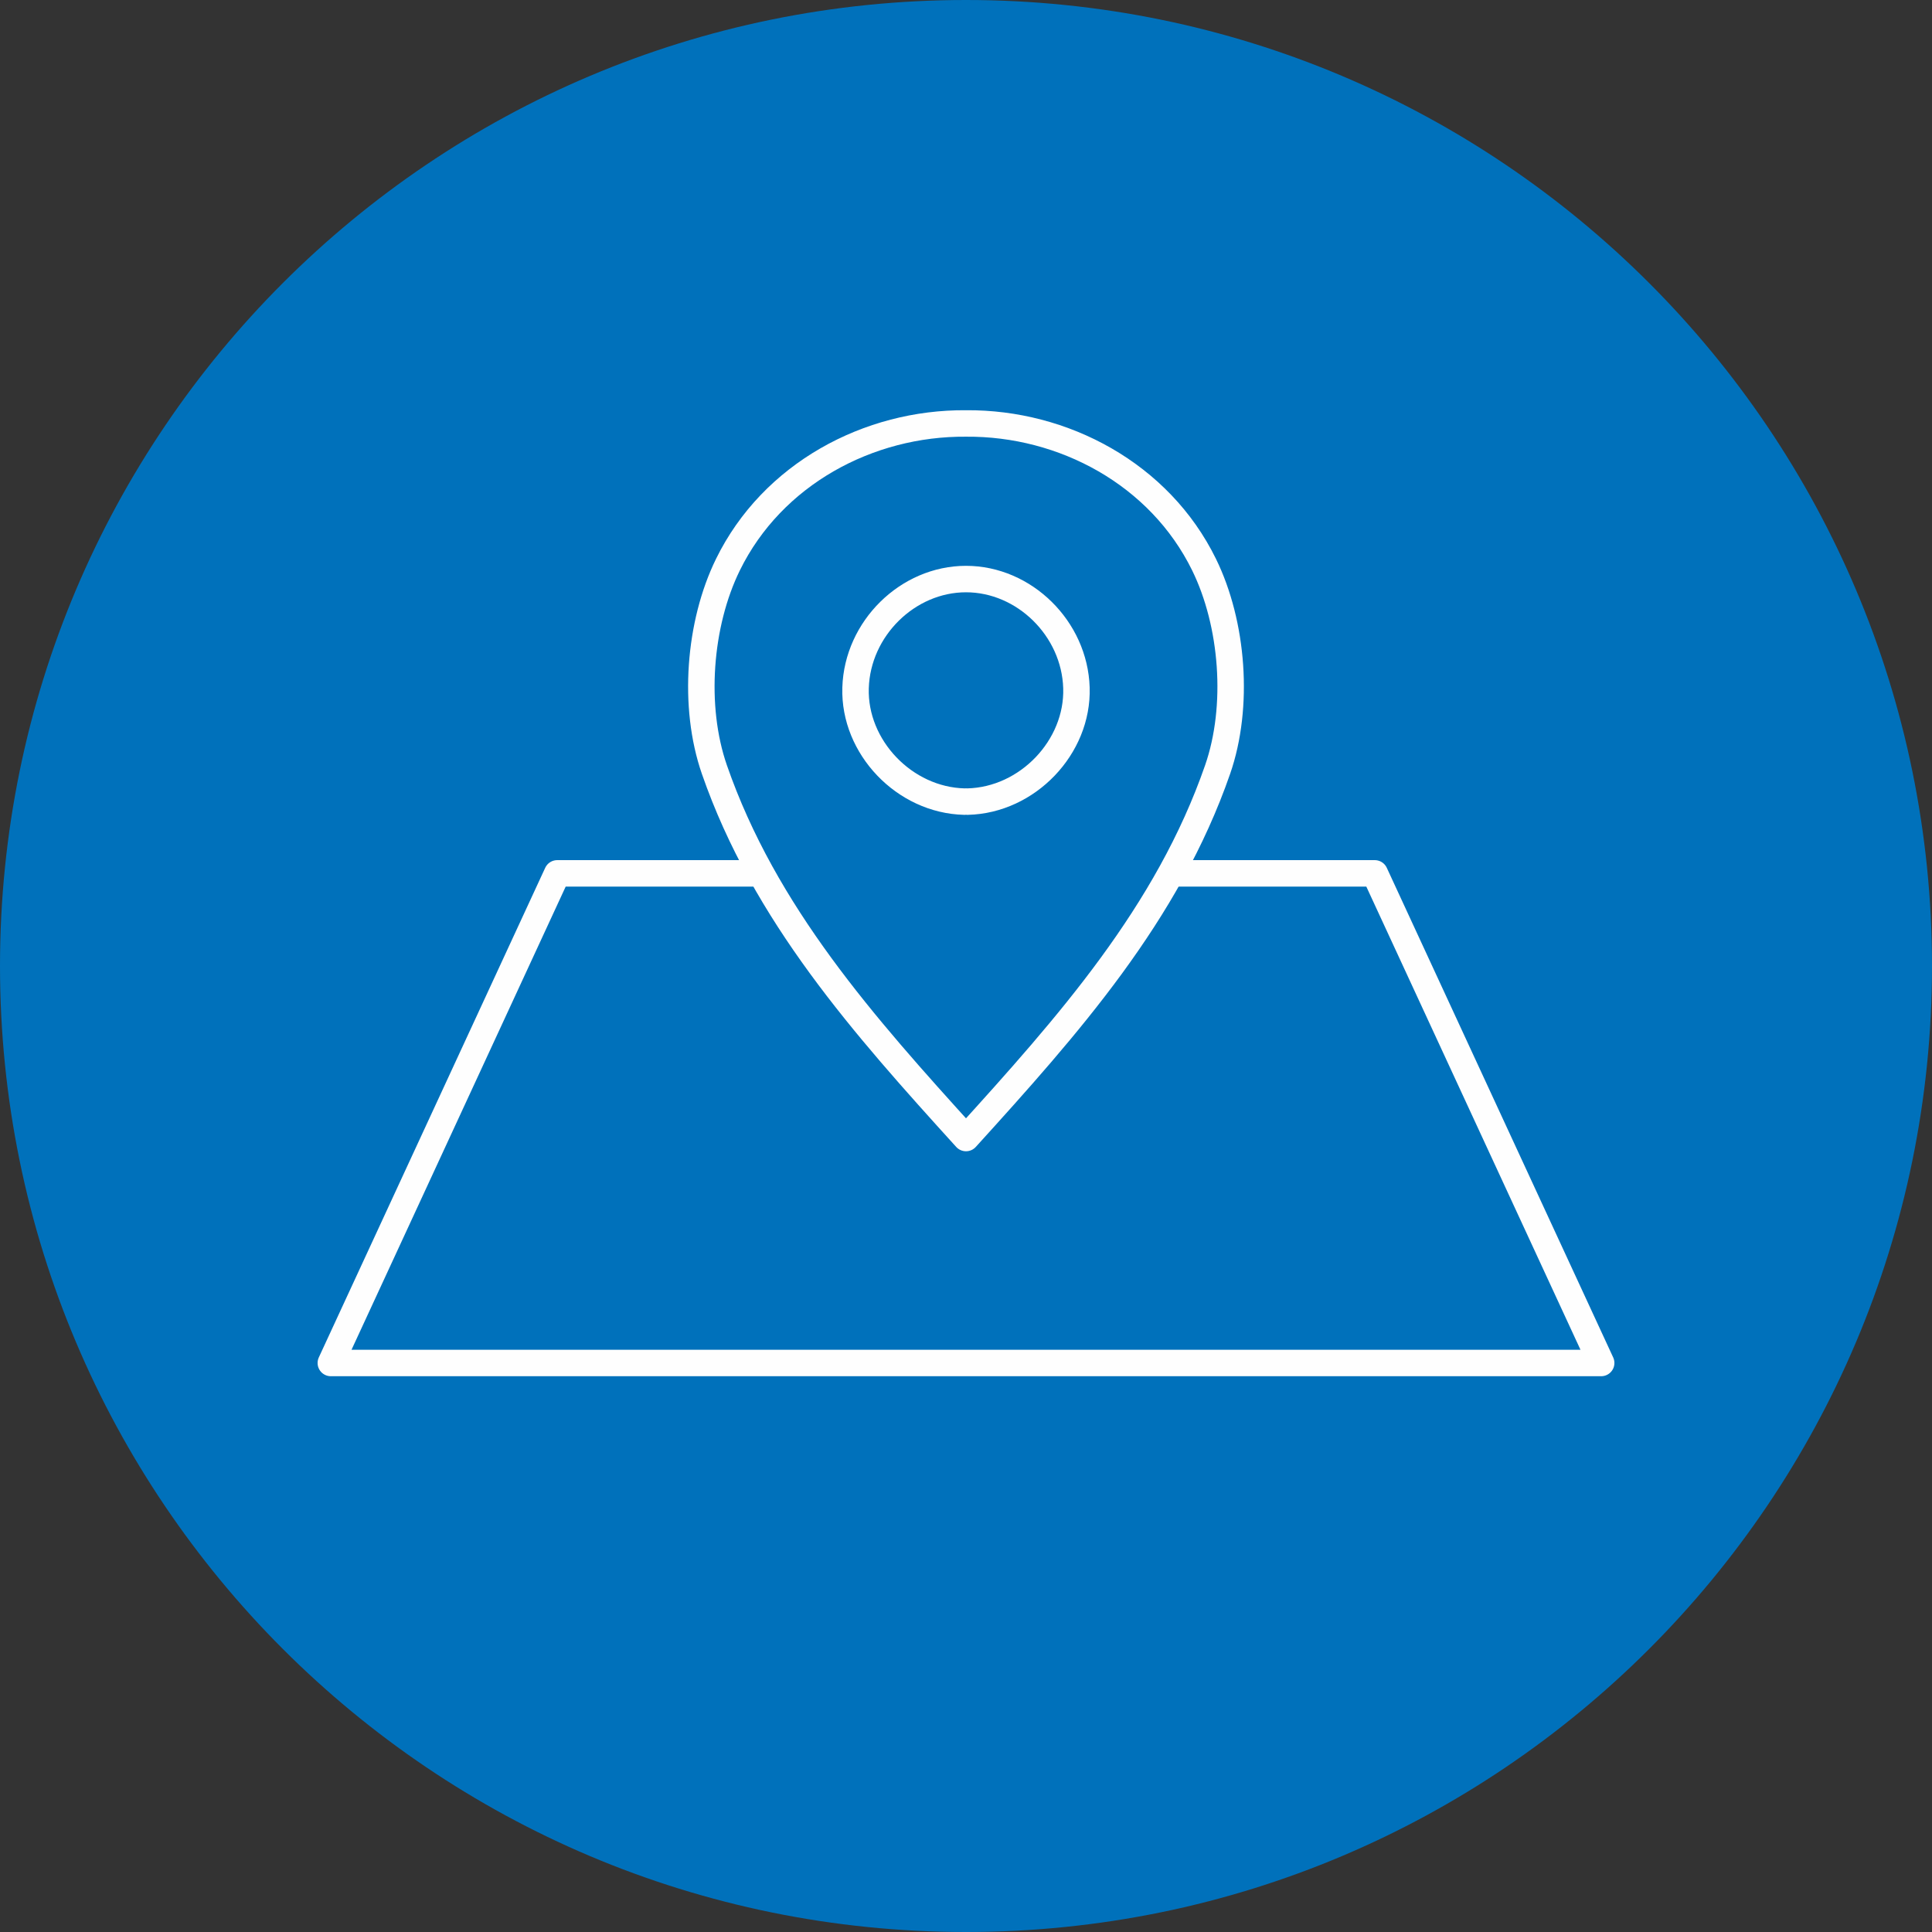
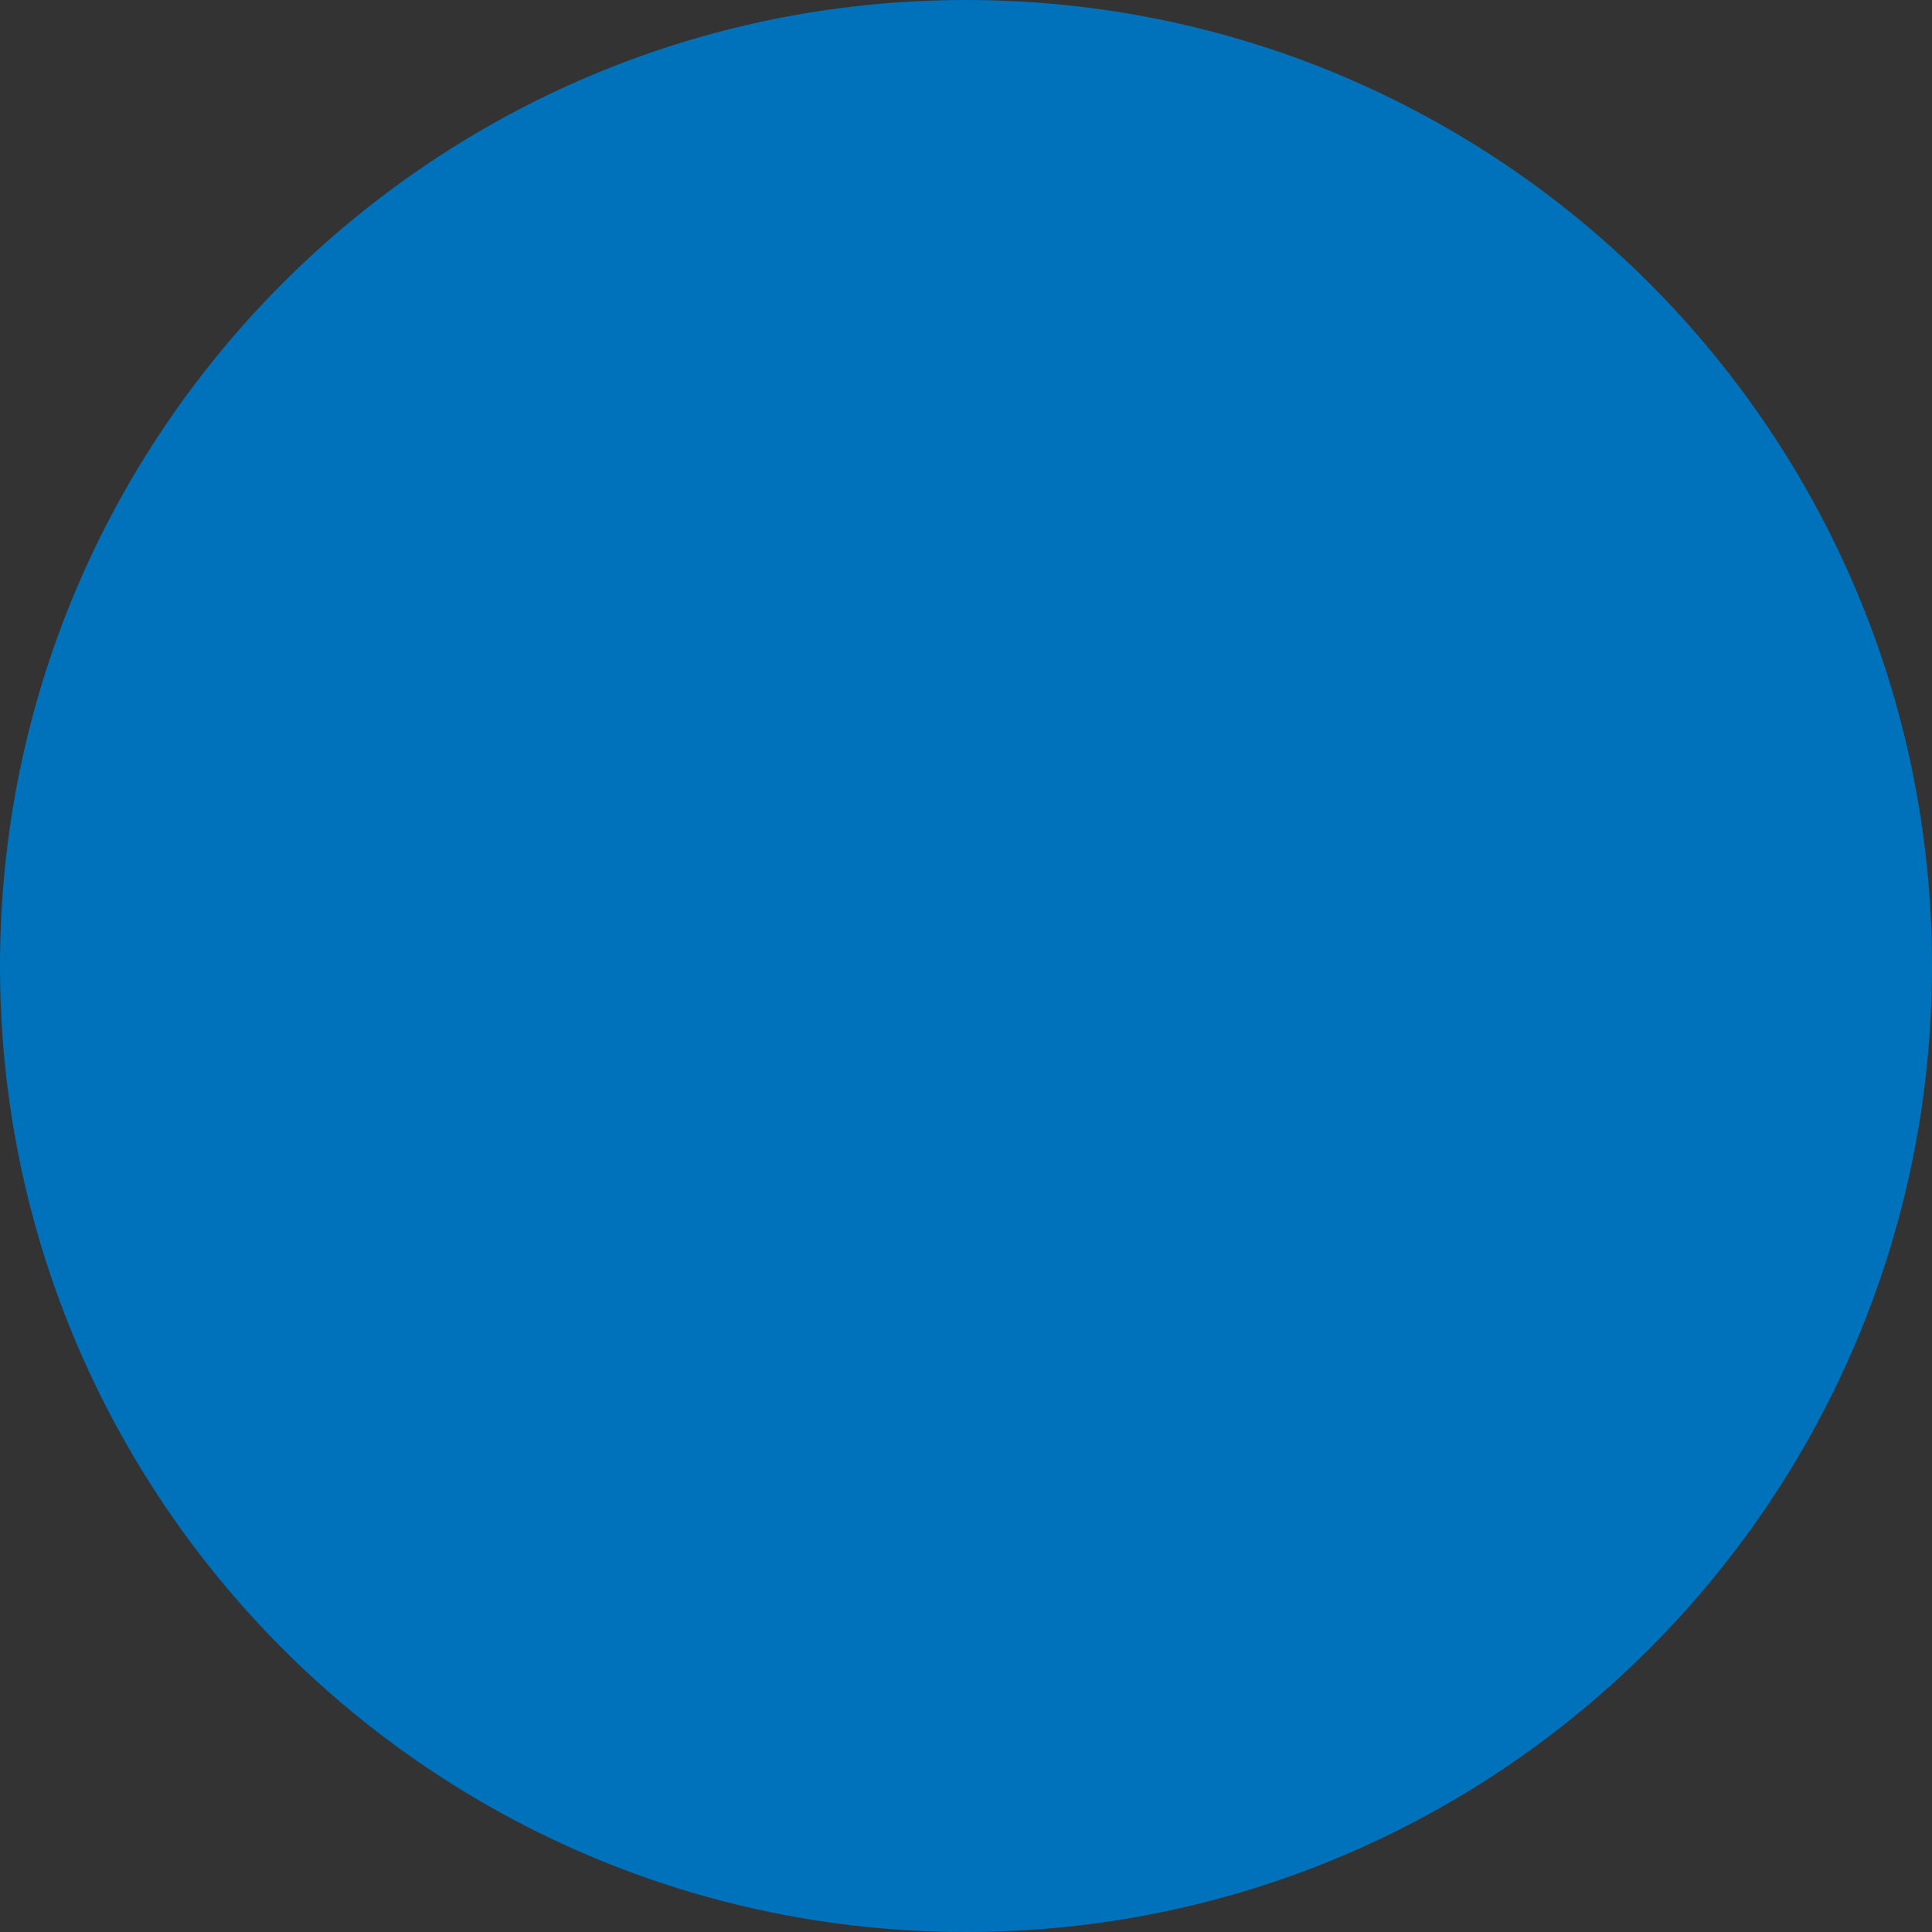
<svg xmlns="http://www.w3.org/2000/svg" width="146px" height="146px" viewBox="0 0 146 146" version="1.1">
  <rect x="0" y="0" width="146" height="146" fill="#333333" stroke="none" />
  <title>Group 2</title>
  <desc>Created with Sketch.</desc>
  <defs />
  <g id="Page-1" stroke="none" stroke-width="1" fill="none" fill-rule="evenodd">
    <g id="Group-2">
      <path d="M72.999,146 C32.683,146 0,113.315 0,73 C0,32.683 32.683,0 72.999,0 C113.317,0 146,32.683 146,73 C146,113.315 113.317,146 72.999,146 Z" id="Fill-6" fill="#0071BB" />
      <g id="Group" transform="translate(25, 32)">
-         <polygon id="Stroke-8" stroke="#FEFEFE" stroke-width="2" stroke-linecap="round" stroke-linejoin="round" points="78.891 34 17.109 34 0 71 96 71" />
-         <path d="M48.123,28.577 C48.082,28.577 48.041,28.573 48,28.573 C47.959,28.573 47.917,28.577 47.876,28.577 C43.354,28.471 39.516,24.46 39.654,19.981 C39.792,15.5 43.593,11.76 48,11.759 C52.406,11.76 56.209,15.5 56.346,19.981 C56.485,24.46 52.646,28.471 48.123,28.577 M65.99,10.668 C62.634,3.824 55.367,-0.058 48,0.001 C40.632,-0.058 33.366,3.824 30.01,10.668 C27.818,15.138 27.331,21.388 28.985,26.153 C32.771,37.063 40.271,45.484 48,54 C55.729,45.484 63.229,37.063 67.015,26.153 C68.668,21.388 68.182,15.138 65.99,10.668" id="Fill-10" fill="#0071BB" />
-         <path d="M48.123,28.577 C48.082,28.577 48.041,28.573 48,28.573 C47.959,28.573 47.917,28.577 47.876,28.577 C43.354,28.471 39.516,24.46 39.654,19.981 C39.792,15.5 43.593,11.76 48,11.759 C52.406,11.76 56.209,15.5 56.346,19.981 C56.485,24.46 52.646,28.471 48.123,28.577 Z M65.99,10.668 C62.634,3.824 55.367,-0.058 48,0.001 C40.632,-0.058 33.366,3.824 30.01,10.668 C27.818,15.138 27.331,21.388 28.985,26.153 C32.771,37.063 40.271,45.484 48,54 C55.729,45.484 63.229,37.063 67.015,26.153 C68.668,21.388 68.182,15.138 65.99,10.668 Z" id="Stroke-12" stroke="#FEFEFE" stroke-width="2" stroke-linecap="round" stroke-linejoin="round" />
-       </g>
+         </g>
    </g>
  </g>
</svg>